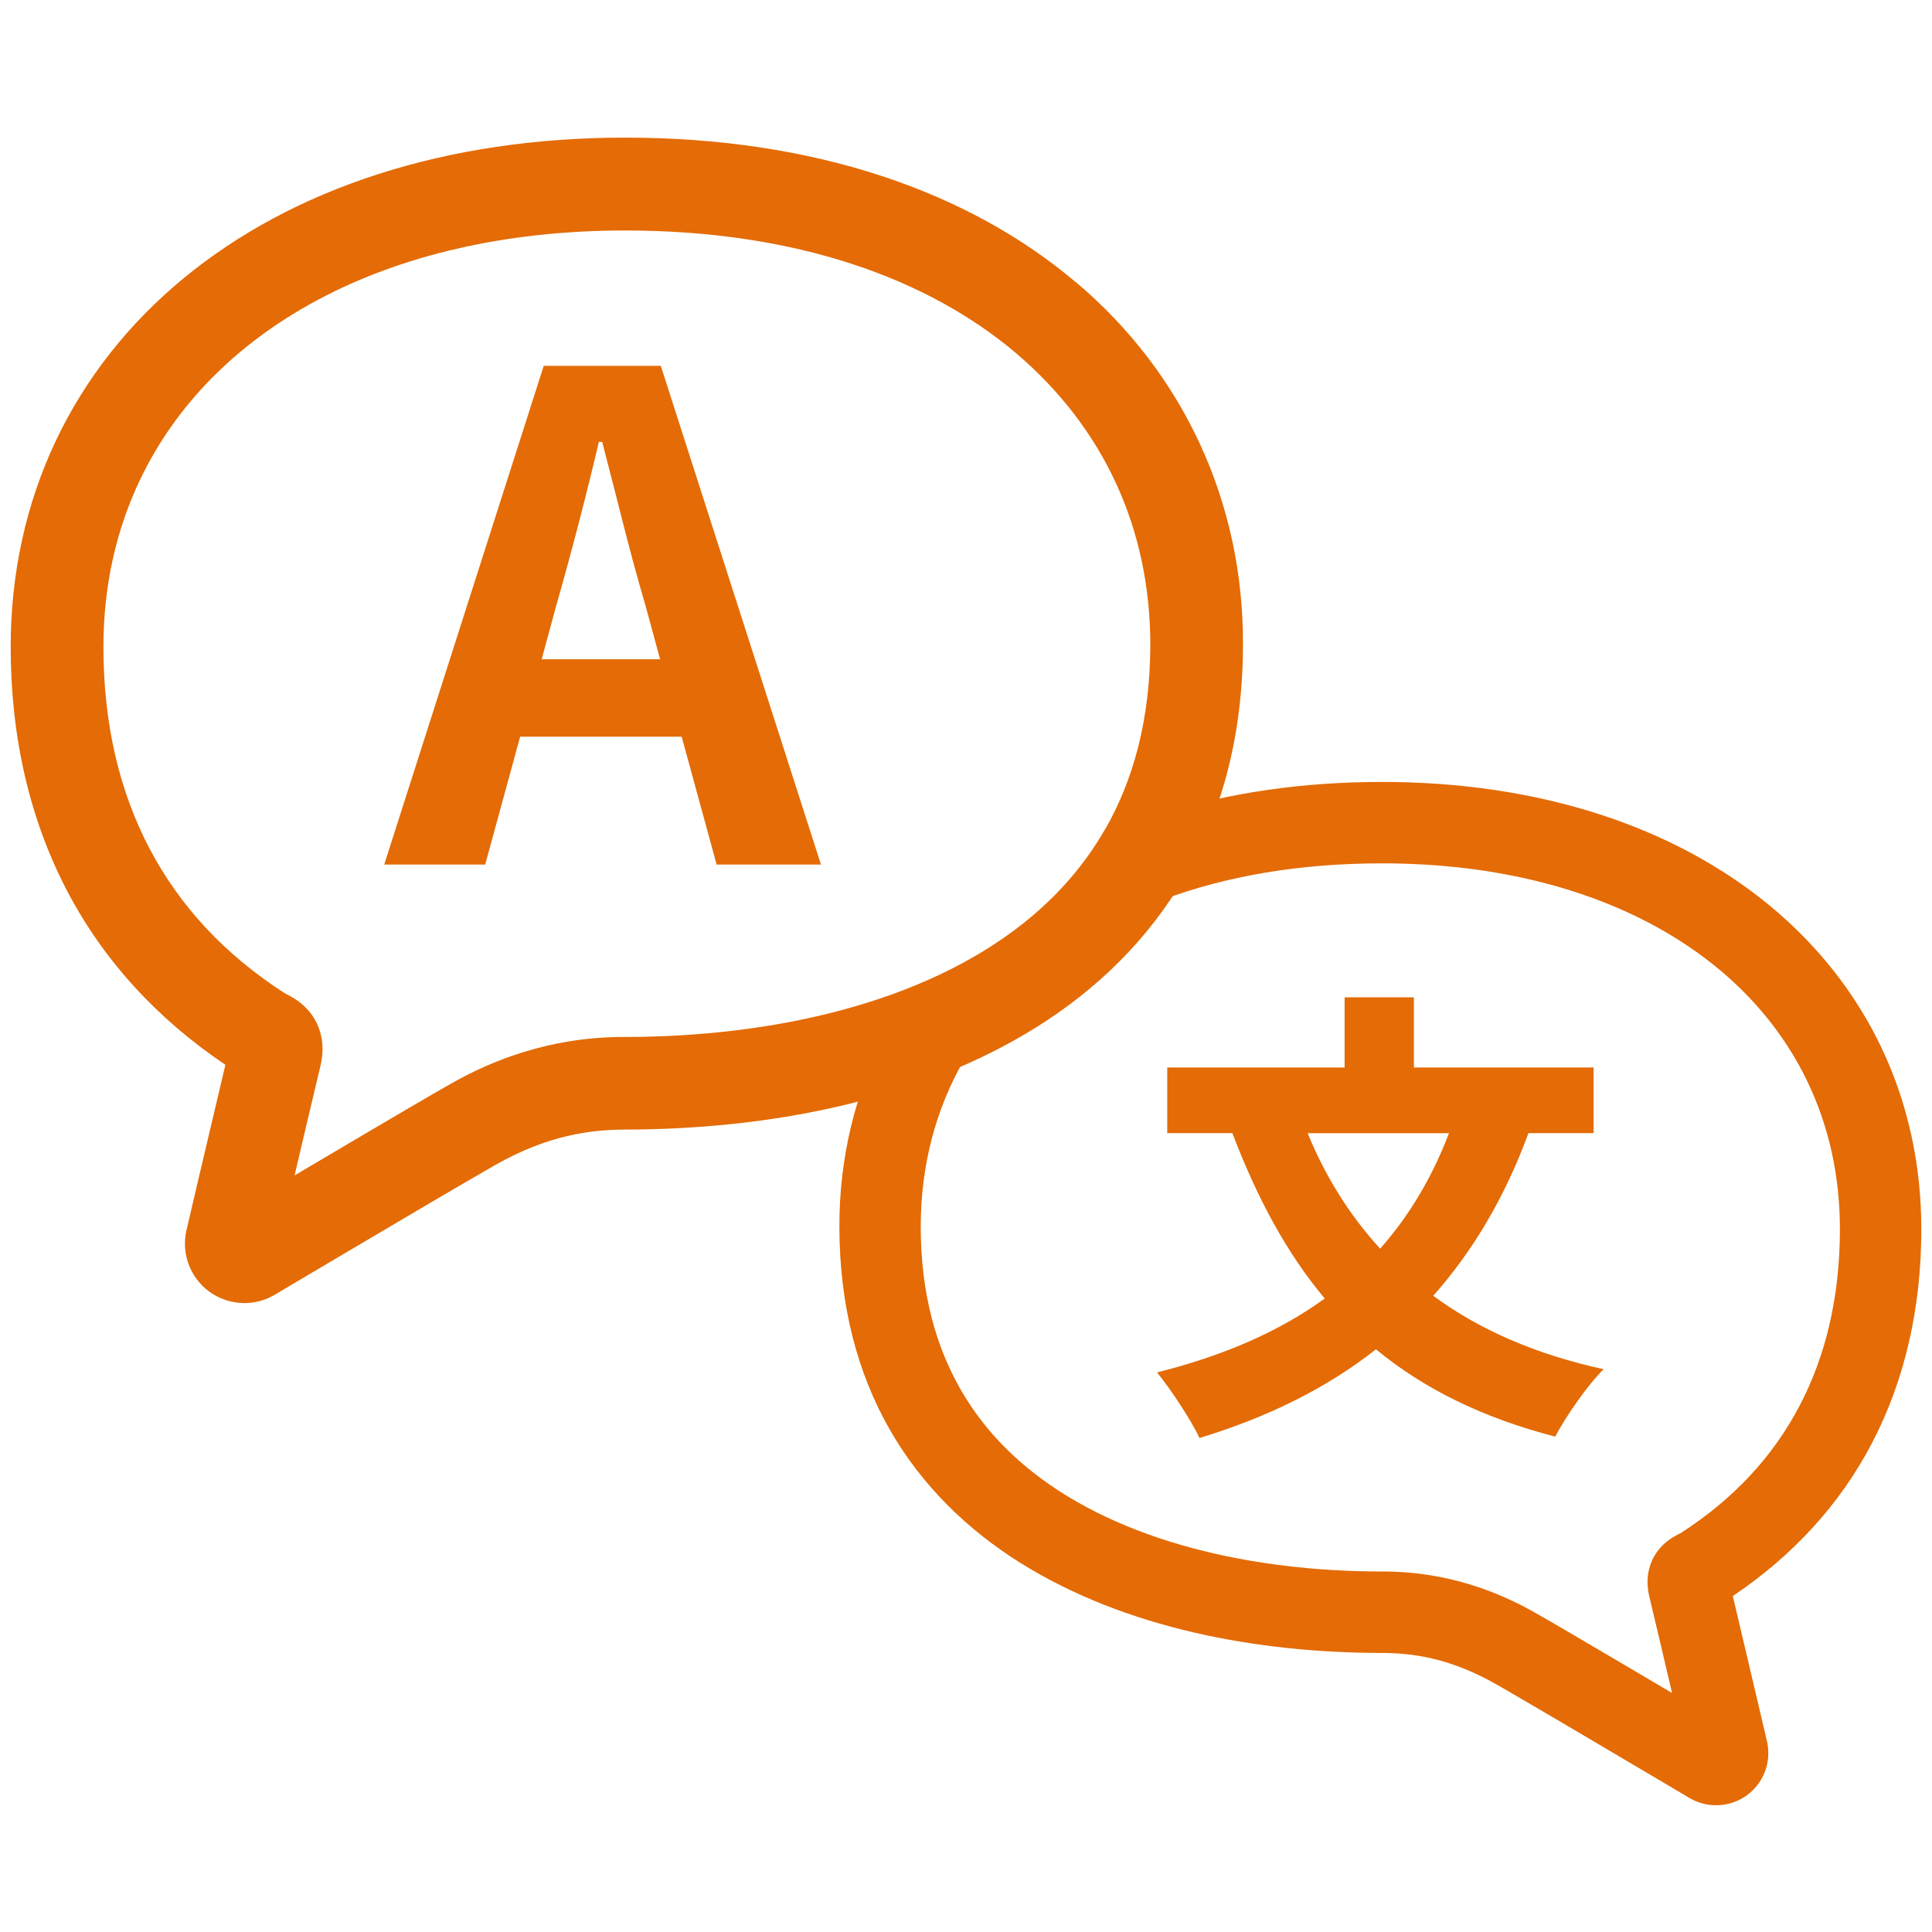
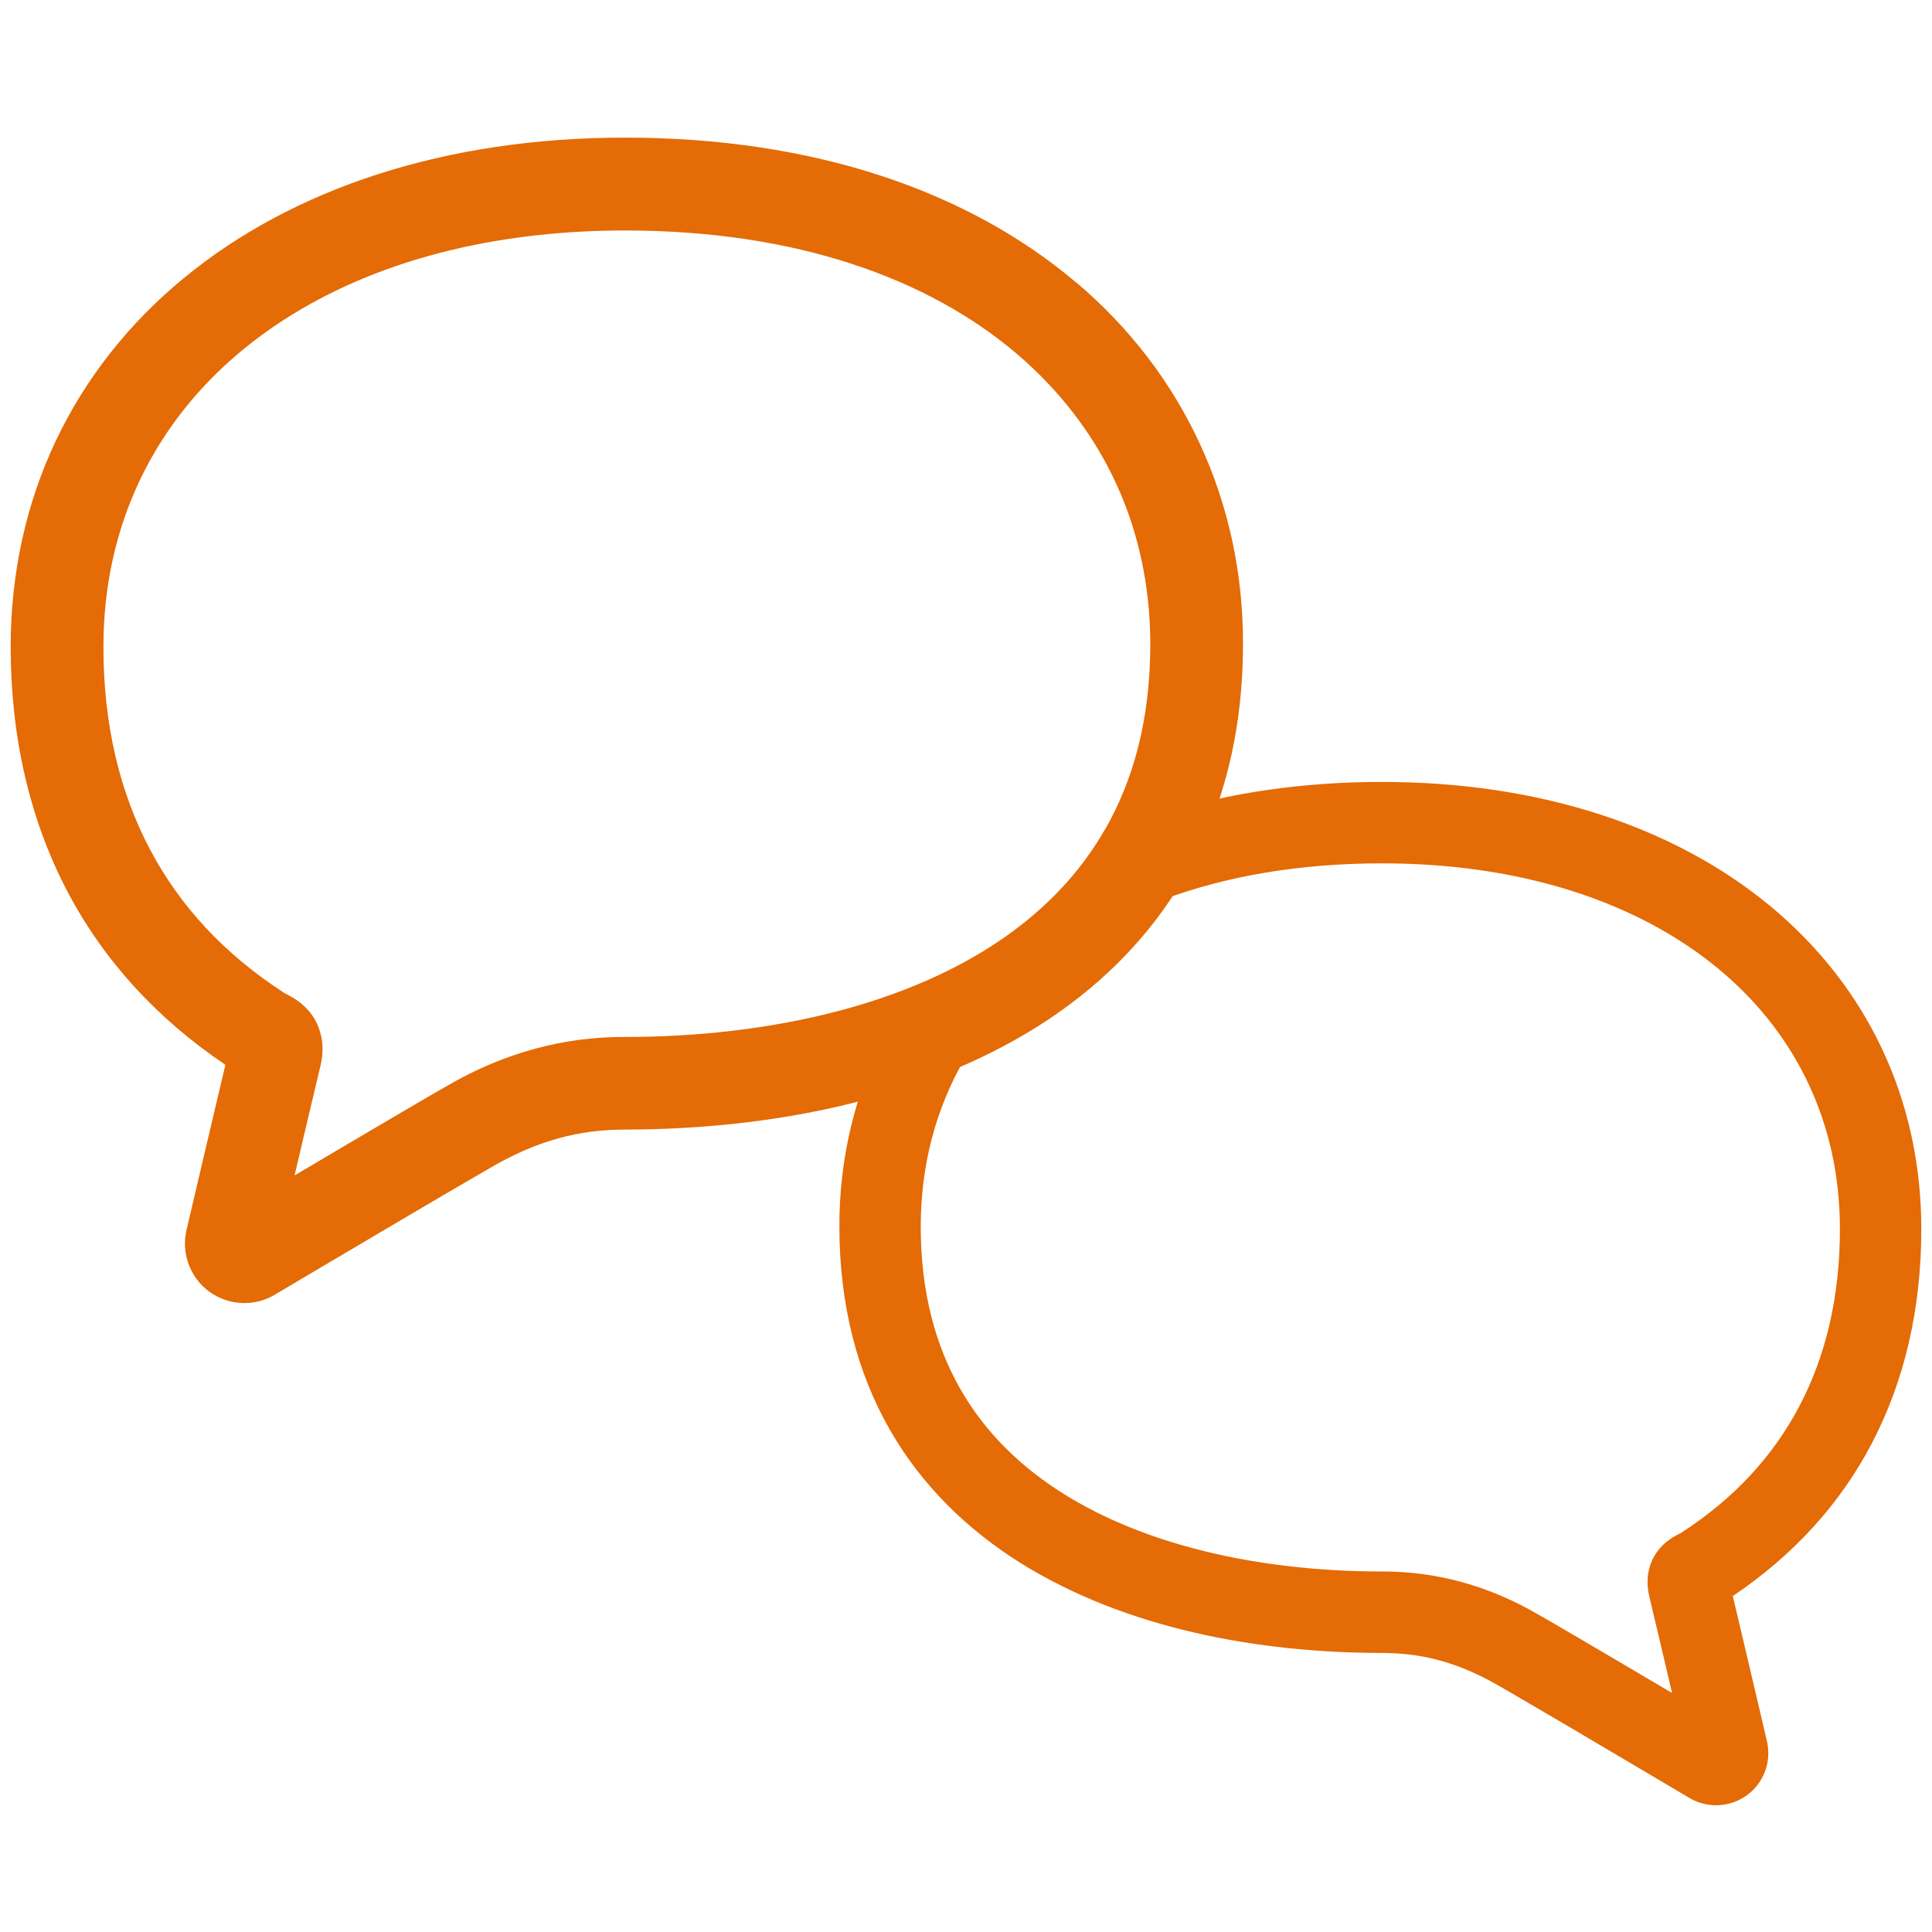
<svg xmlns="http://www.w3.org/2000/svg" id="_レイヤー_1" data-name="レイヤー 1" viewBox="0 0 300 300">
  <defs>
    <style>
      .cls-1 {
        fill: #e46b05;
        stroke-width: 0px;
      }
    </style>
  </defs>
-   <path class="cls-1" d="M84.43,56.81h18.18l24.87,77.44h-16.2l-5.43-19.86h-25.08l-5.43,19.86h-15.68l24.77-77.44ZM84.11,102.37h18.39l-2.3-8.46c-2.4-8.05-4.49-16.93-6.69-25.29h-.52c-1.99,8.46-4.28,17.24-6.58,25.29l-2.3,8.46Z" />
  <path class="cls-1" d="M167.05,43.82c-16.76-14.18-40.72-22.46-70.01-22.45-27.81,0-51.54,7.84-68.52,21.83-8.48,6.98-15.23,15.51-19.83,25.2-4.6,9.69-7.03,20.53-7.03,32.03,0,13.91,2.91,26.75,8.79,37.96,5.61,10.71,13.94,19.82,24.55,26.95-2.51,10.57-6.04,25.66-6.04,25.67-.16.68-.25,1.39-.24,2.1,0,2.84,1.32,5.57,3.61,7.33h.01s0,.01,0,.01c1.65,1.25,3.63,1.89,5.61,1.89,1.49,0,3-.36,4.37-1.1l.14-.07.13-.08s1.89-1.12,4.8-2.85c4.36-2.58,11-6.51,16.93-10,2.96-1.74,5.74-3.38,7.97-4.67,2.21-1.29,3.92-2.28,4.54-2.63l.03-.02.04-.02c8.26-4.68,14.84-5.47,20.13-5.5,21.94-.03,45.3-4.28,63.96-15.93,9.3-5.83,17.4-13.61,23.1-23.57,5.71-9.95,8.93-22,8.92-35.94.05-21.93-9.19-42.02-25.96-56.16ZM171.59,128.77c-3.29,5.75-7.61,10.58-12.79,14.68-7.76,6.14-17.51,10.57-28.21,13.43-10.69,2.86-22.29,4.14-33.56,4.14-6.92-.03-16.59,1.28-27.19,7.36h0c-1.17.65-3.79,2.17-7.23,4.19-4.94,2.9-11.44,6.73-16.87,9.95,1.32-5.64,2.86-12.17,4.01-16.97h0c.19-.81.33-1.68.33-2.66.01-1.39-.34-3.09-1.15-4.5-.59-1.06-1.36-1.89-2.03-2.46-1.02-.85-1.79-1.22-2.22-1.46l-.43-.22-.05-.03c-9.4-6.06-16.32-13.58-21-22.49-4.68-8.93-7.14-19.35-7.14-31.28,0-9.49,1.98-18.14,5.64-25.86,5.5-11.56,14.83-21.15,27.58-27.99,12.74-6.82,28.93-10.81,47.77-10.81,26.64,0,47.07,7.49,60.71,19.04,13.63,11.6,20.82,27.21,20.86,45.17-.01,11.78-2.64,21.12-7.02,28.79Z" />
  <path class="cls-1" d="M137.52,160.54c-4.72,9.06-7.2,19.24-7.18,29.91,0,12.24,2.82,22.82,7.83,31.55,5,8.74,12.11,15.57,20.28,20.69,16.38,10.22,36.89,13.96,56.15,13.98,4.64.02,10.42.72,17.67,4.83l.04.02.03.02c.55.31,2.05,1.17,3.99,2.31,1.95,1.14,4.4,2.57,7,4.1,5.2,3.06,11.03,6.51,14.86,8.78,2.56,1.51,4.22,2.5,4.22,2.5l.12.07.12.06c1.2.64,2.52.96,3.83.96,1.74,0,3.48-.56,4.92-1.66h0s.01-.01.01-.01c2.02-1.55,3.18-3.94,3.17-6.43,0-.63-.07-1.25-.21-1.85,0,0-3.1-13.26-5.3-22.54,9.32-6.26,16.64-14.25,21.56-23.66,5.16-9.84,7.72-21.12,7.71-33.33,0-10.1-2.13-19.61-6.17-28.12-4.04-8.51-9.96-15.99-17.41-22.13-14.91-12.28-35.75-19.17-60.16-19.17-12.46,0-23.82,1.7-33.89,4.87v13.36c9.55-3.55,20.88-5.59,33.89-5.59,16.54,0,30.75,3.51,41.94,9.5,11.2,6,19.38,14.42,24.21,24.58,3.21,6.78,4.95,14.37,4.95,22.7,0,10.47-2.16,19.62-6.27,27.46-4.11,7.83-10.18,14.43-18.44,19.75l-.04.02-.38.19c-.38.21-1.05.53-1.95,1.28-.59.5-1.26,1.23-1.78,2.16-.71,1.24-1.02,2.73-1.01,3.95,0,.87.12,1.63.29,2.33h0c1.01,4.22,2.36,9.95,3.52,14.91-4.77-2.82-10.48-6.19-14.82-8.73-3.02-1.77-5.32-3.11-6.35-3.68h0c-9.31-5.34-17.8-6.48-23.88-6.46-9.89,0-20.08-1.12-29.46-3.64-9.39-2.51-17.95-6.4-24.77-11.79-4.55-3.6-8.34-7.84-11.23-12.89-3.84-6.73-6.15-14.94-6.16-25.27.02-9.49,2.32-18.23,6.75-25.9l-12.21-4Z" />
-   <path class="cls-1" d="M237.33,175.96c-3.66,9.97-8.61,18.29-14.78,25.25,7.1,5.24,15.92,9.11,26.47,11.4-2.51,2.44-5.95,7.46-7.53,10.47-11.33-2.94-20.44-7.46-27.83-13.56-7.67,6.03-16.78,10.54-27.4,13.77-1.22-2.65-4.52-7.67-6.6-10.18,10.26-2.58,18.94-6.31,26.04-11.48-5.95-7.1-10.54-15.71-14.34-25.68h-10.11v-10.19h27.54v-10.9h10.76v10.9h27.9v10.19h-10.11ZM203.05,175.96c2.73,6.67,6.45,12.69,11.26,17.93,4.45-5.02,8.03-10.97,10.69-17.93h-21.95Z" />
</svg>